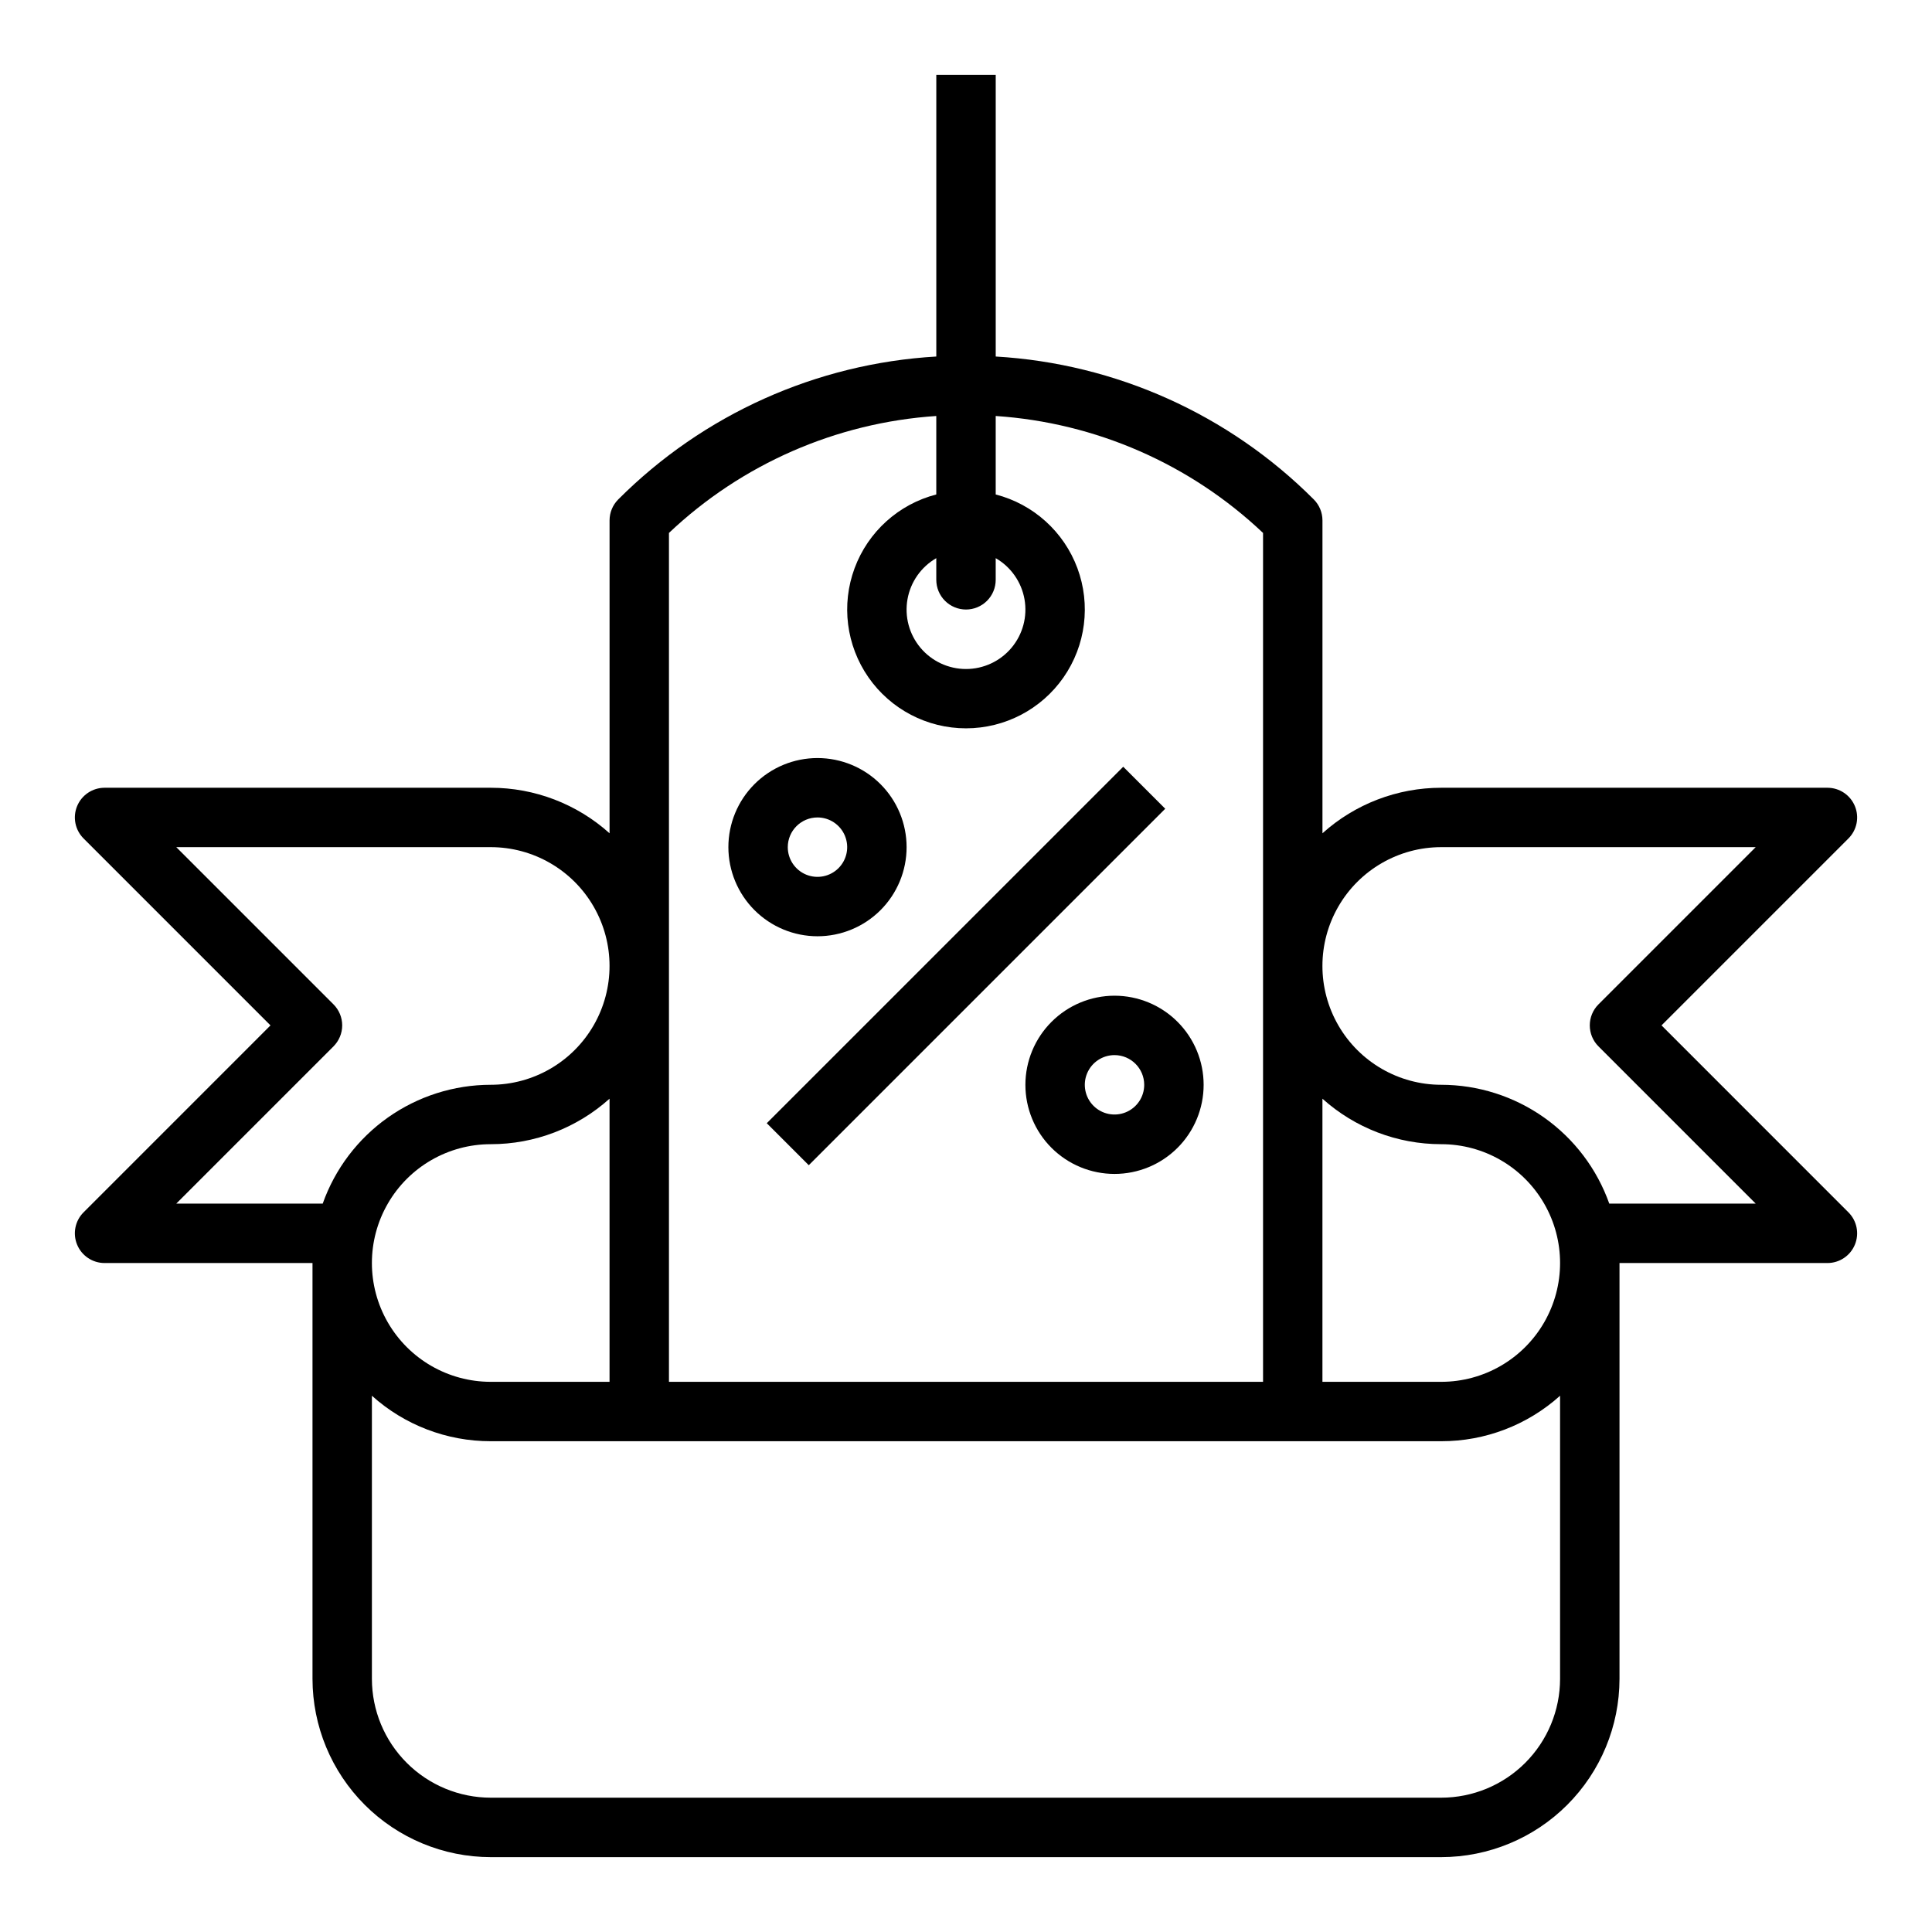
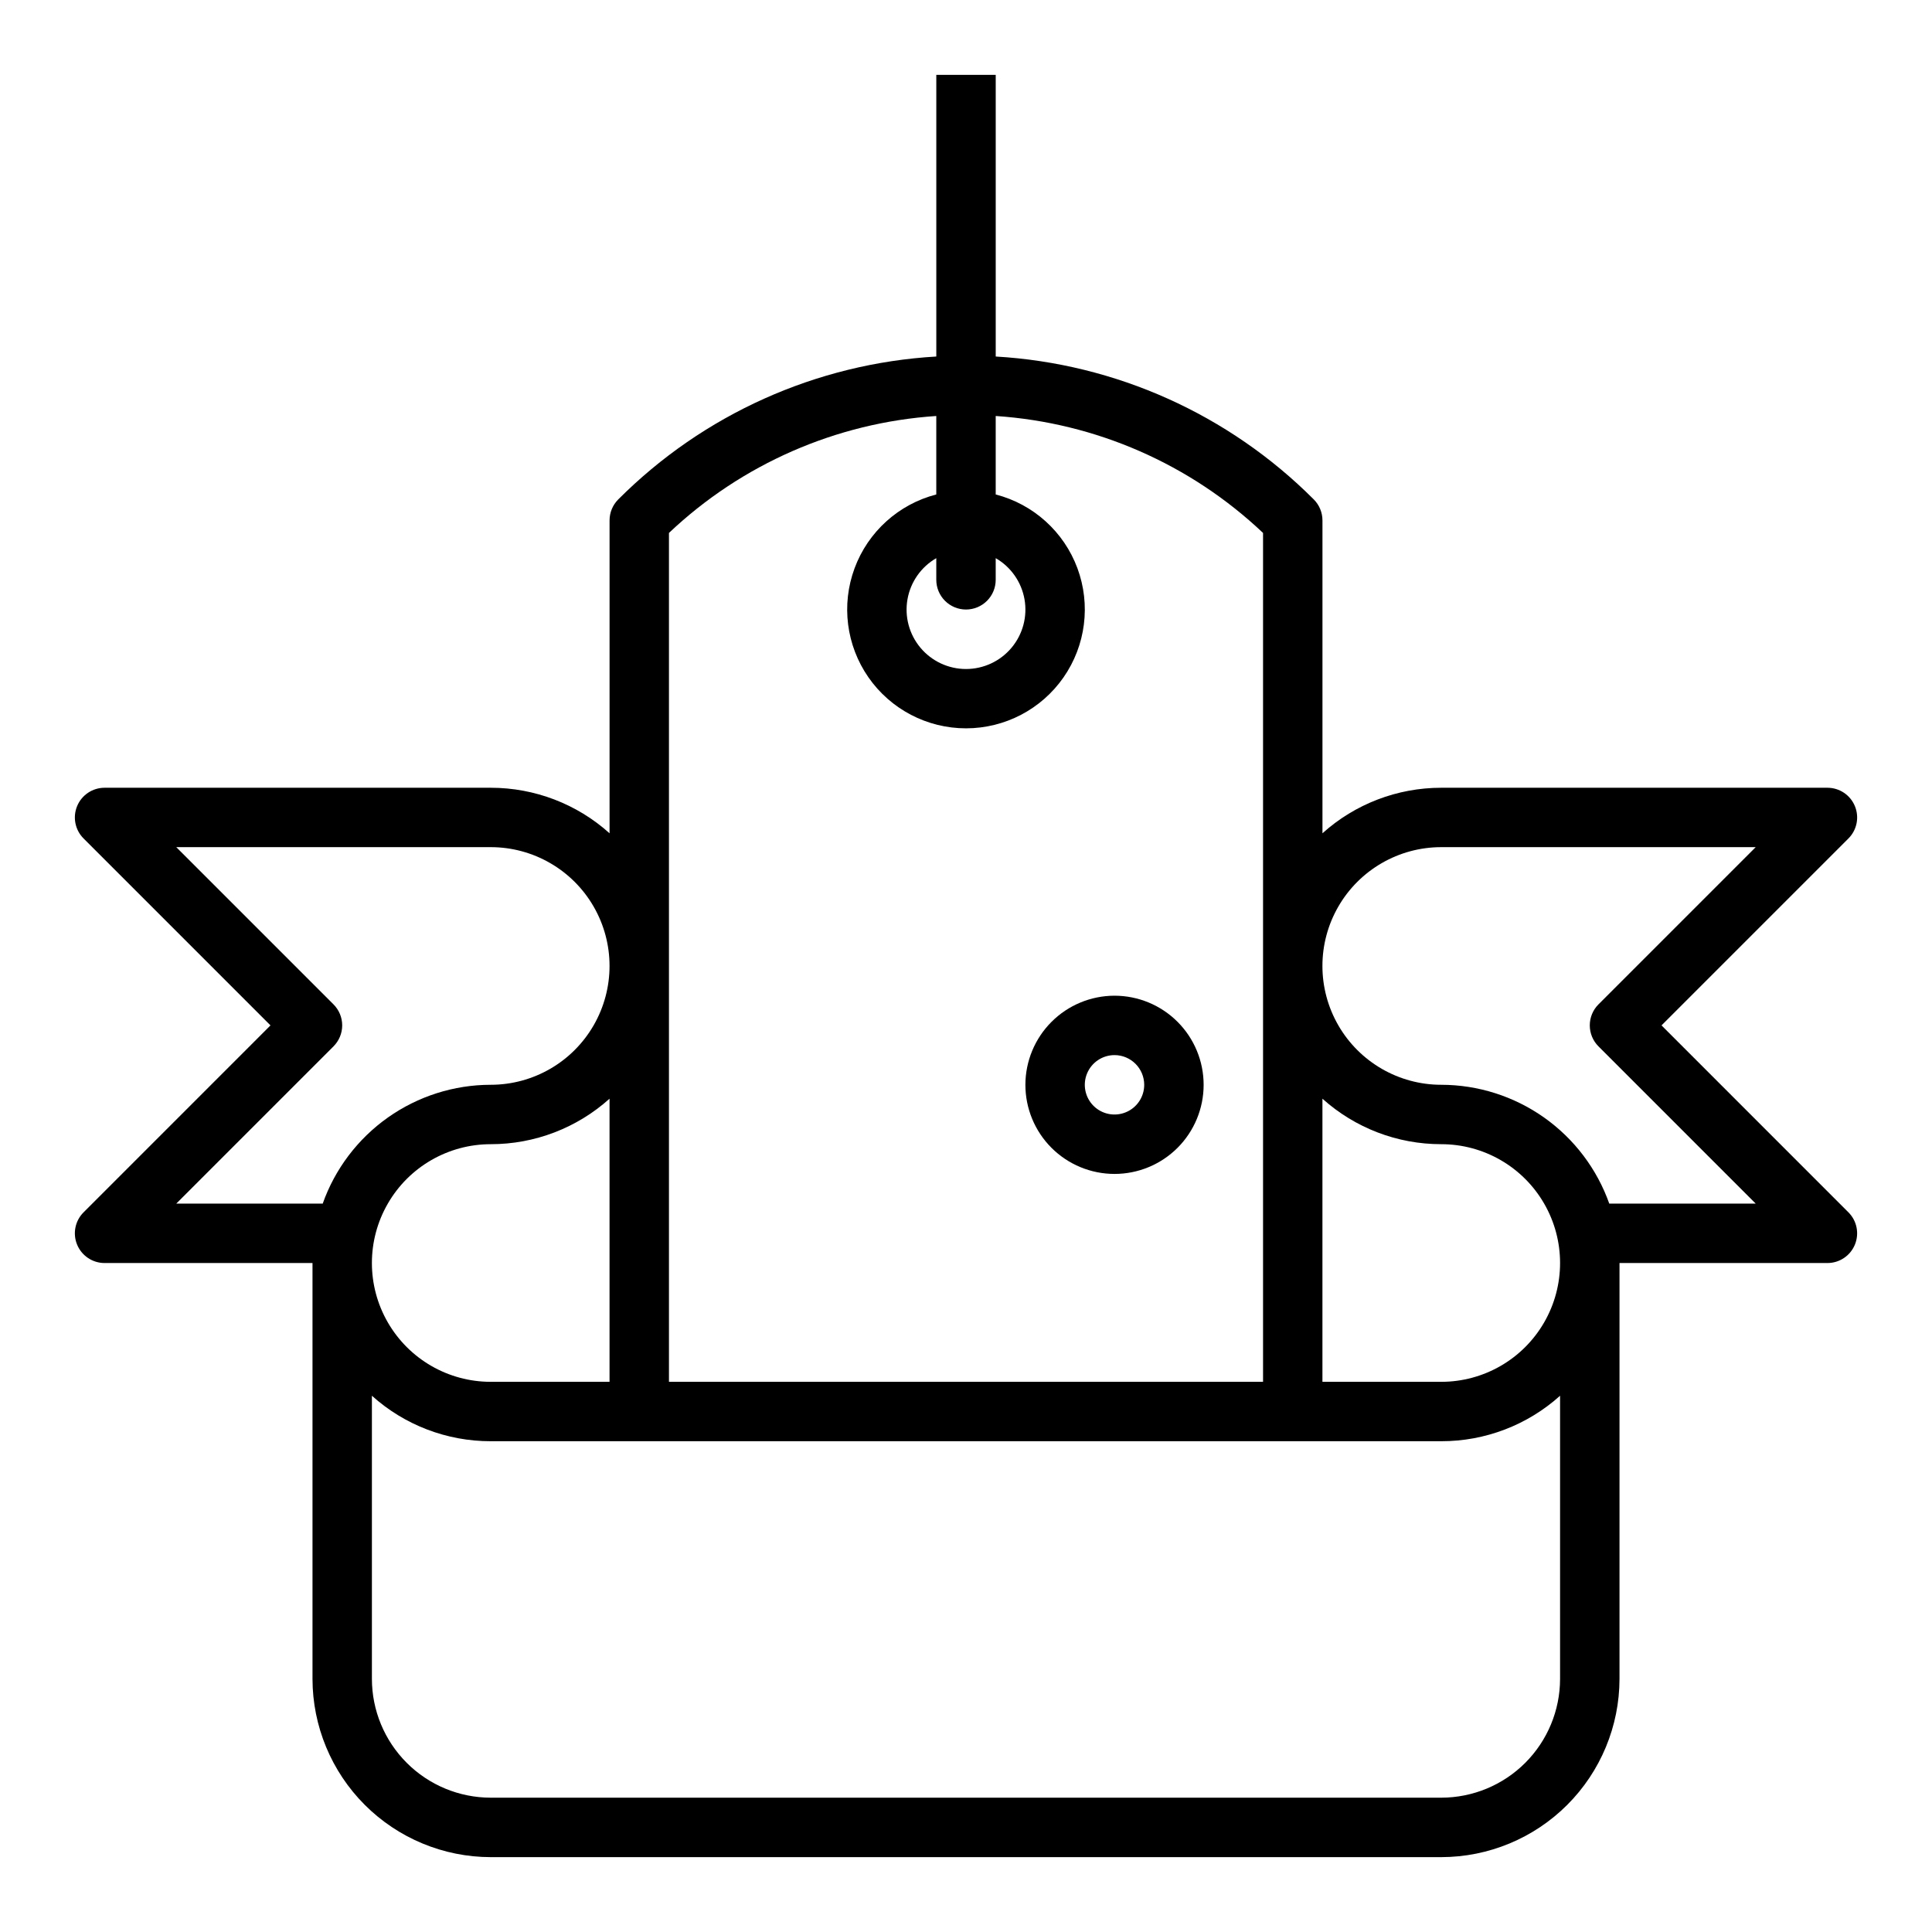
<svg xmlns="http://www.w3.org/2000/svg" fill="#000000" width="800px" height="800px" version="1.1" viewBox="144 144 512 512">
  <g>
-     <path d="m347.2 441.66 94.465-94.465 11.133 11.133-94.465 94.465z" />
-     <path d="m360.64 392.12c6.266 0 12.273-2.488 16.699-6.914 4.43-4.43 6.918-10.438 6.918-16.699 0-6.266-2.488-12.273-6.918-16.699-4.426-4.43-10.434-6.918-16.699-6.918-6.262 0-12.27 2.488-16.699 6.918-4.426 4.426-6.914 10.434-6.914 16.699 0.008 6.262 2.496 12.262 6.922 16.691 4.43 4.426 10.434 6.918 16.691 6.922zm0-31.488c3.188 0 6.055 1.918 7.273 4.859 1.219 2.945 0.547 6.328-1.707 8.582-2.25 2.25-5.637 2.922-8.578 1.707-2.941-1.219-4.859-4.09-4.859-7.273 0.004-4.348 3.527-7.867 7.871-7.875z" />
    <path d="m415.74 431.49c0 6.262 2.488 12.27 6.918 16.699 4.43 4.426 10.434 6.914 16.699 6.914 6.262 0 12.27-2.488 16.699-6.914 4.43-4.43 6.918-10.438 6.918-16.699 0-6.266-2.488-12.273-6.918-16.699-4.43-4.43-10.438-6.918-16.699-6.918-6.262 0.008-12.266 2.496-16.691 6.926-4.43 4.426-6.918 10.43-6.926 16.691zm31.488 0c0 3.184-1.918 6.051-4.859 7.269s-6.328 0.547-8.578-1.703c-2.254-2.254-2.926-5.641-1.707-8.582s4.09-4.859 7.273-4.859c4.344 0.008 7.867 3.527 7.871 7.875z" />
    <path d="m584.32 415.74 49.539-49.539h-0.004c2.254-2.25 2.926-5.637 1.707-8.578s-4.086-4.859-7.269-4.859h-102.34c-11.625-0.008-22.844 4.289-31.488 12.066v-82.914c0-2.086-0.828-4.09-2.305-5.566-22.5-22.535-52.496-36.012-84.285-37.867v-74.648h-15.746v74.648c-31.789 1.855-61.785 15.332-84.285 37.867-1.477 1.477-2.305 3.481-2.305 5.566v82.914c-8.645-7.777-19.863-12.074-31.488-12.066h-102.34c-3.184 0-6.055 1.918-7.273 4.859s-0.547 6.328 1.707 8.578l49.535 49.539-49.535 49.539c-2.254 2.25-2.926 5.637-1.707 8.578s4.09 4.859 7.273 4.859h55.102v110.21c0.016 12.523 4.996 24.527 13.852 33.383 8.855 8.855 20.859 13.836 33.383 13.852h251.9c12.523-0.016 24.531-4.996 33.383-13.852 8.855-8.855 13.836-20.859 13.852-33.383v-110.21h55.105c3.184 0 6.051-1.918 7.269-4.859s0.547-6.328-1.707-8.578zm-184.32-110.21c2.086 0 4.09-0.832 5.566-2.305 1.477-1.477 2.305-3.481 2.305-5.566v-5.742c4.031 2.324 6.824 6.316 7.633 10.898 0.809 4.586-0.453 9.289-3.445 12.855-2.992 3.566-7.406 5.625-12.059 5.625-4.656 0-9.07-2.059-12.062-5.625-2.992-3.566-4.254-8.27-3.445-12.855 0.809-4.582 3.606-8.574 7.633-10.898v5.742c0 2.086 0.832 4.09 2.309 5.566 1.477 1.473 3.477 2.305 5.566 2.305zm-78.719-20.293h-0.004c19.289-18.266 44.344-29.227 70.848-30.996v20.797c-9.977 2.578-18.066 9.875-21.648 19.539-3.586 9.664-2.211 20.469 3.672 28.93 5.887 8.461 15.543 13.508 25.852 13.508 10.305 0 19.961-5.047 25.848-13.508 5.887-8.461 7.258-19.266 3.676-28.93-3.586-9.664-11.672-16.961-21.652-19.539v-20.797c26.504 1.77 51.559 12.73 70.848 30.996v224.96h-157.44zm-91.758 177.73h-38.809l41.664-41.664v-0.004c1.477-1.477 2.309-3.477 2.309-5.566 0-2.086-0.832-4.09-2.309-5.566l-41.664-41.664h83.332c11.25 0 21.645 6 27.27 15.742 5.625 9.742 5.625 21.746 0 31.488-5.625 9.742-16.02 15.746-27.27 15.746-9.766 0.012-19.285 3.043-27.258 8.68-7.969 5.641-14.004 13.605-17.266 22.809zm76.012-27.801v75.031h-31.488c-11.25 0-21.645-6-27.27-15.746-5.625-9.742-5.625-21.742 0-31.484 5.625-9.746 16.02-15.746 27.27-15.746 11.625 0.012 22.84-4.285 31.488-12.055zm251.9 153.75c-0.008 8.348-3.328 16.352-9.23 22.258-5.902 5.902-13.906 9.223-22.258 9.23h-251.9c-8.348-0.008-16.352-3.328-22.254-9.23-5.906-5.906-9.227-13.91-9.234-22.258v-75.031c8.645 7.773 19.863 12.066 31.488 12.055h251.9c11.625 0.012 22.844-4.281 31.488-12.055zm-31.488-78.719h-31.488v-75.031c8.648 7.769 19.863 12.066 31.488 12.055 11.25 0 21.645 6 27.27 15.746 5.625 9.742 5.625 21.742 0 31.484-5.625 9.746-16.02 15.746-27.27 15.746zm44.523-47.23h0.004c-3.266-9.203-9.297-17.168-17.27-22.809-7.973-5.637-17.492-8.668-27.258-8.68-11.246 0-21.645-6.004-27.27-15.746-5.625-9.742-5.625-21.746 0-31.488 5.625-9.742 16.023-15.742 27.27-15.742h83.332l-41.664 41.664c-1.477 1.477-2.305 3.481-2.305 5.566 0 2.09 0.828 4.09 2.305 5.566l41.664 41.668z" />
  </g>
</svg>